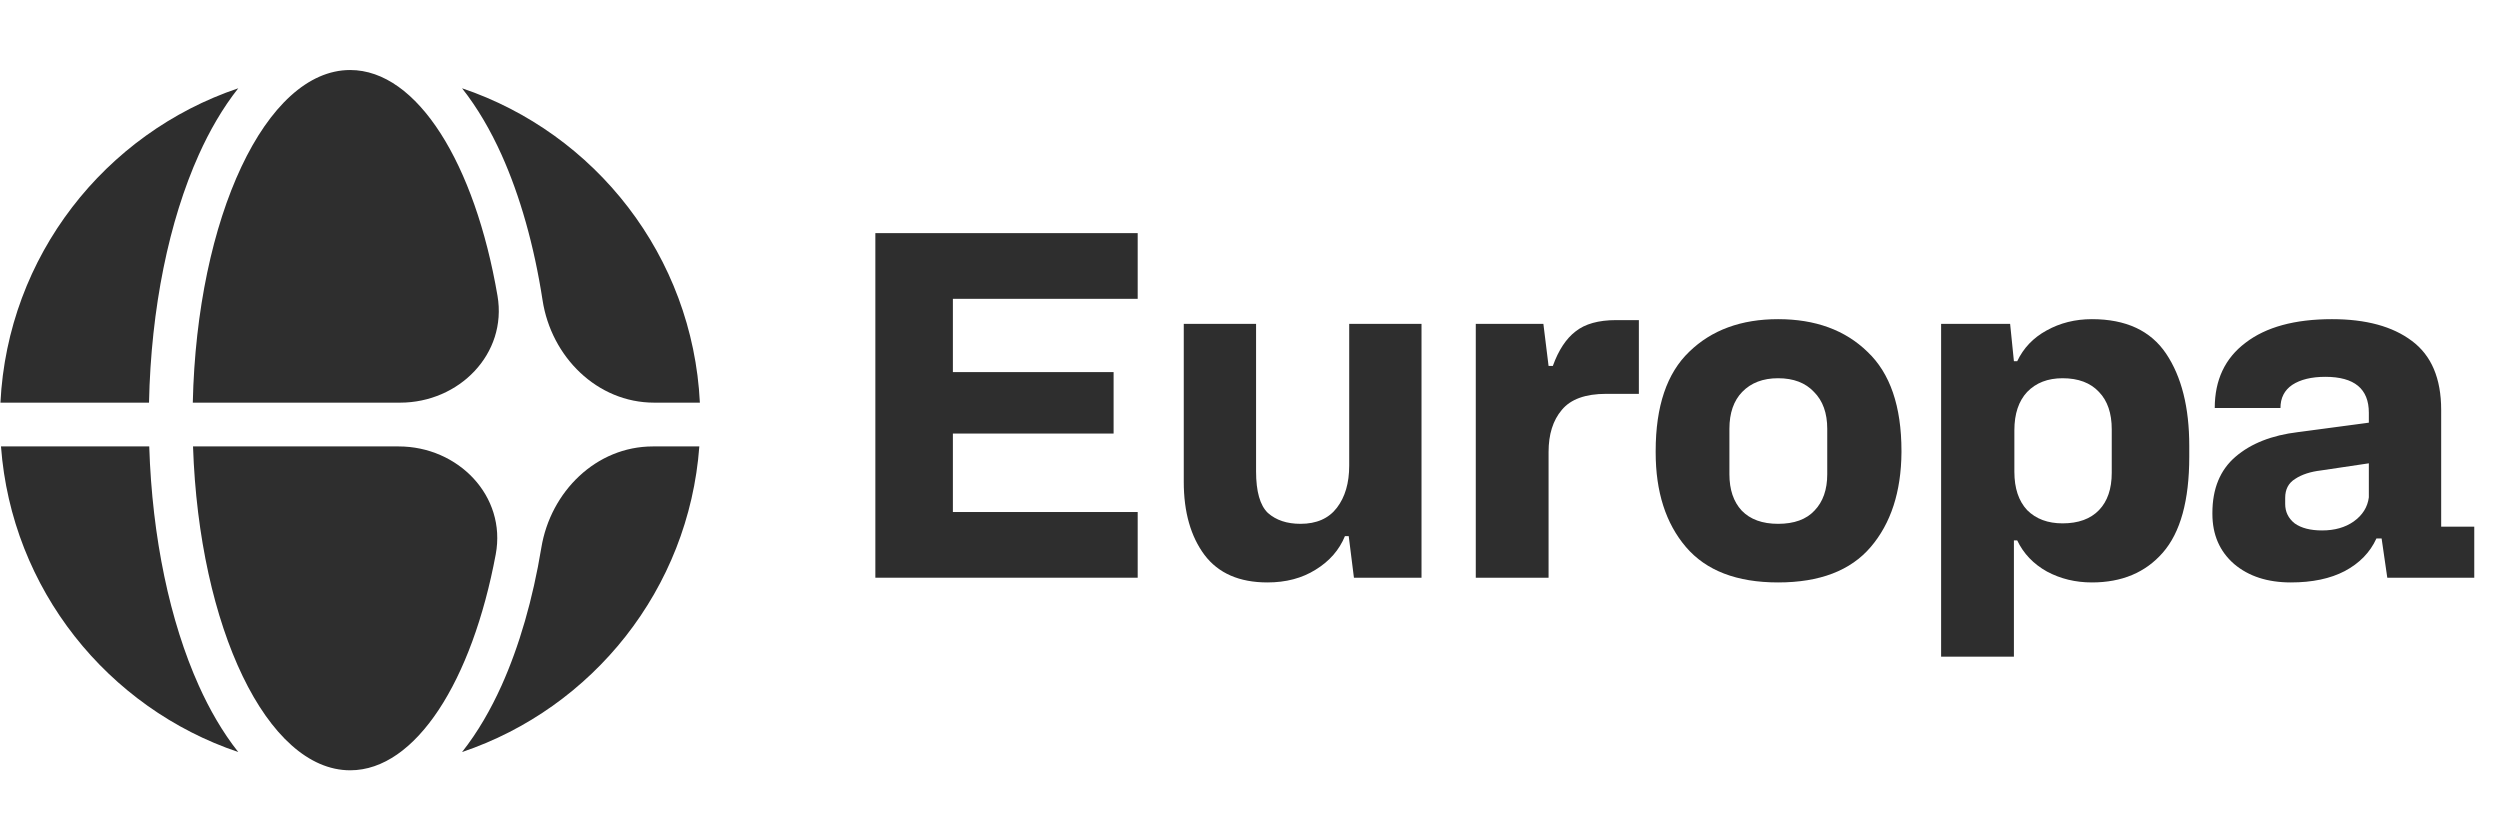
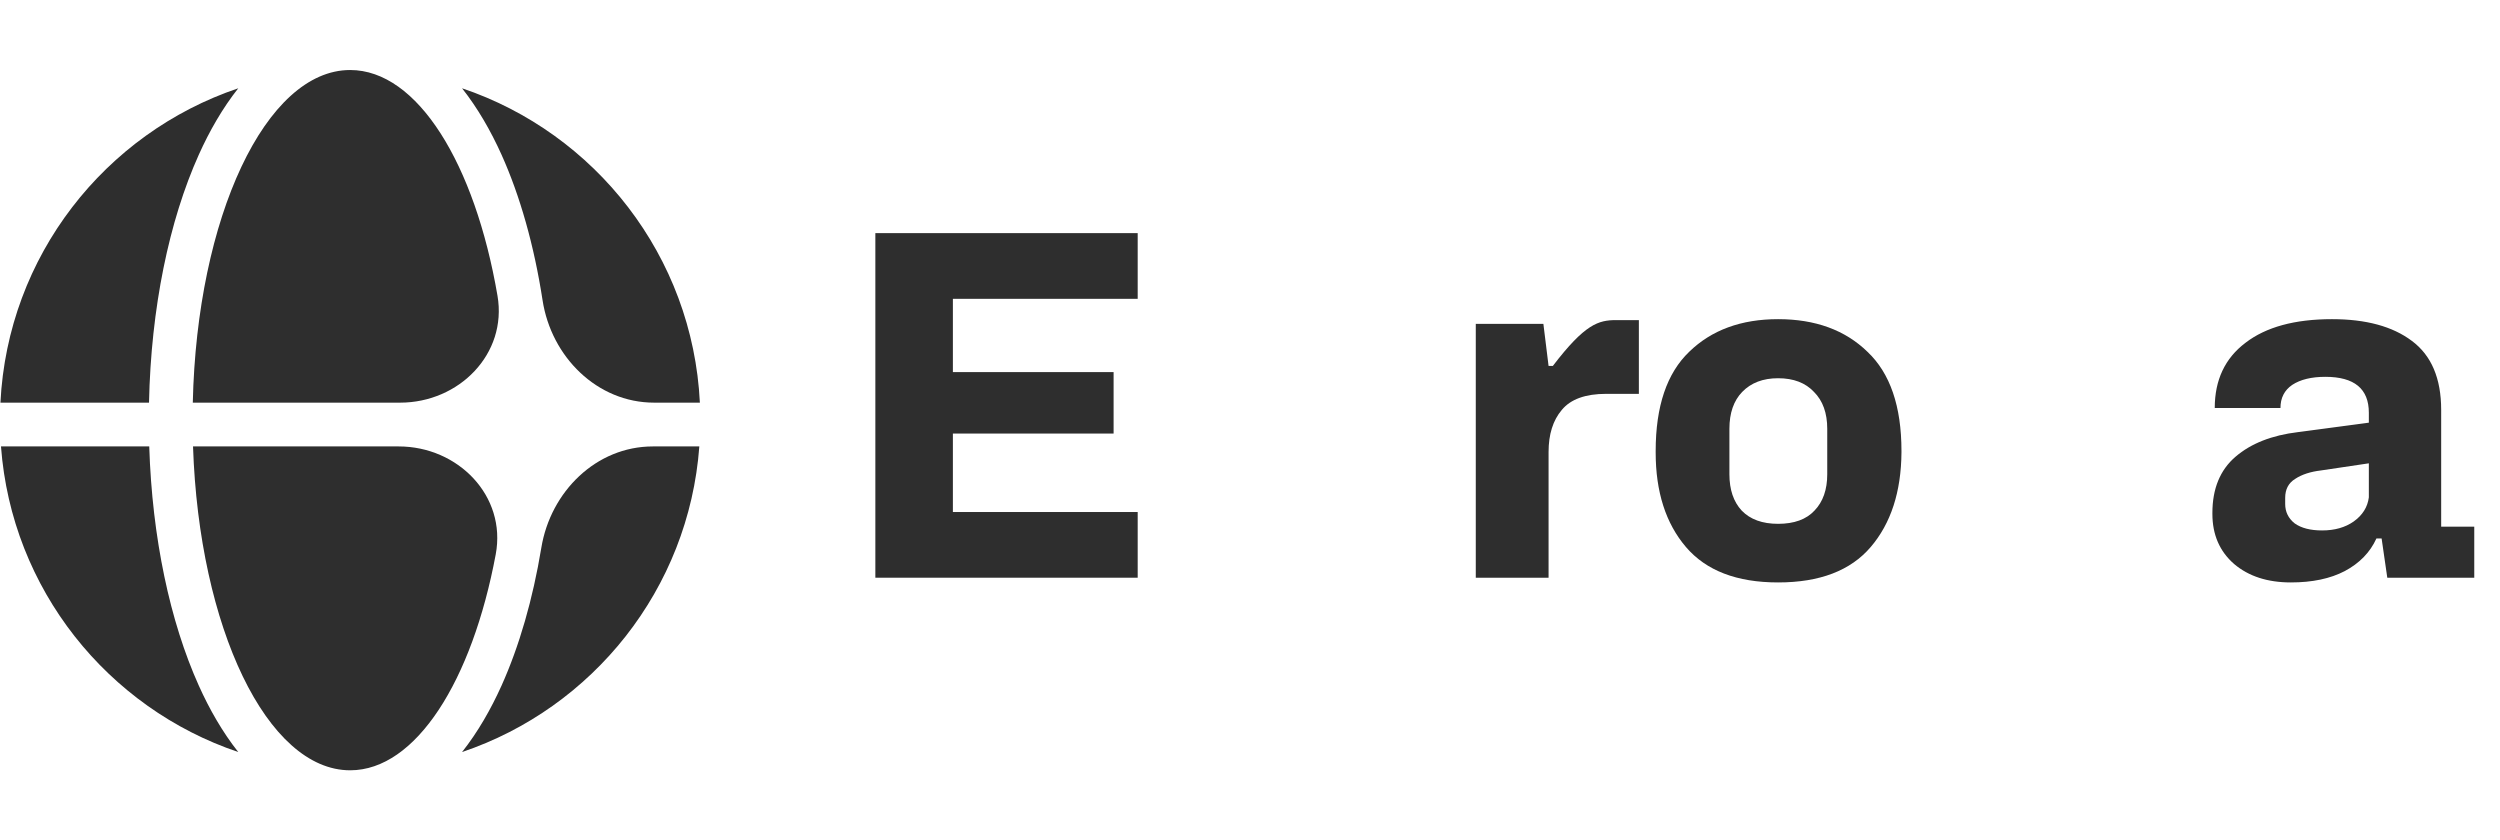
<svg xmlns="http://www.w3.org/2000/svg" width="119" height="40" viewBox="0 0 119 40" fill="none">
  <g opacity="0.84">
    <path d="M23.871 32.64C23.368 33.757 22.743 34.851 21.994 35.797C28.209 33.702 32.785 28.043 33.288 21.25H31.076C28.376 21.25 26.207 23.405 25.768 26.069C25.364 28.524 24.716 30.761 23.871 32.64Z" fill="#070707" />
    <path d="M18.977 21.25C21.804 21.25 24.116 23.608 23.597 26.387C22.47 32.422 19.792 36.666 16.668 36.666C12.715 36.666 9.476 29.871 9.188 21.25H18.977Z" fill="#070707" />
    <path d="M25.826 14.291C26.239 16.98 28.418 19.166 31.138 19.166H33.314C32.97 12.189 28.336 6.34 21.994 4.202C22.743 5.149 23.368 6.243 23.871 7.36C24.758 9.331 25.426 11.694 25.826 14.291Z" fill="#070707" />
    <path d="M23.681 14.079C24.154 16.844 21.851 19.166 19.046 19.166H9.177C9.372 10.349 12.651 3.333 16.668 3.333C19.872 3.333 22.606 7.797 23.681 14.079Z" fill="#070707" />
    <path d="M7.093 19.166C7.188 14.659 8.048 10.508 9.465 7.36C9.967 6.243 10.592 5.149 11.341 4.202C4.999 6.34 0.365 12.189 0.021 19.166H7.093Z" fill="#070707" />
    <path d="M0.047 21.25C0.551 28.043 5.126 33.702 11.341 35.797C10.592 34.851 9.967 33.757 9.465 32.64C8.091 29.588 7.241 25.596 7.104 21.25H0.047Z" fill="#070707" />
  </g>
  <g opacity="0.84">
    <path d="M41.667 27.499V11.097H54.154V14.224H45.357V17.712H53.007V20.637H45.357V24.372H54.154V27.499H41.667Z" fill="#070707" />
-     <path d="M60.329 27.724C58.994 27.724 57.997 27.289 57.337 26.419C56.677 25.534 56.347 24.372 56.347 22.932V15.417H59.789V22.437C59.789 23.397 59.977 24.057 60.352 24.417C60.742 24.762 61.259 24.934 61.904 24.934C62.669 24.934 63.247 24.679 63.637 24.169C64.027 23.659 64.222 22.992 64.222 22.167V15.417H67.664V27.499H64.447L64.199 25.519H64.019C63.749 26.179 63.284 26.712 62.624 27.117C61.979 27.522 61.214 27.724 60.329 27.724Z" fill="#070707" />
-     <path d="M70.247 27.499V15.417H73.465L73.712 17.419H73.915C74.185 16.669 74.545 16.122 74.995 15.777C75.445 15.417 76.09 15.237 76.93 15.237H78.01V18.747H76.457C75.467 18.747 74.762 19.002 74.342 19.512C73.922 20.007 73.712 20.674 73.712 21.514V27.499H70.247Z" fill="#070707" />
+     <path d="M70.247 27.499V15.417H73.465L73.712 17.419H73.915C75.445 15.417 76.09 15.237 76.93 15.237H78.01V18.747H76.457C75.467 18.747 74.762 19.002 74.342 19.512C73.922 20.007 73.712 20.674 73.712 21.514V27.499H70.247Z" fill="#070707" />
    <path d="M84.637 27.724C82.672 27.724 81.21 27.162 80.25 26.037C79.29 24.912 78.81 23.412 78.81 21.537V21.469C78.81 19.339 79.342 17.764 80.407 16.744C81.472 15.709 82.882 15.192 84.637 15.192C86.407 15.192 87.825 15.709 88.89 16.744C89.97 17.764 90.51 19.339 90.51 21.469V21.537C90.495 23.412 90.007 24.912 89.047 26.037C88.087 27.162 86.617 27.724 84.637 27.724ZM84.637 24.934C85.402 24.934 85.98 24.724 86.37 24.304C86.775 23.884 86.977 23.307 86.977 22.572V20.412C86.977 19.662 86.767 19.077 86.347 18.657C85.942 18.222 85.372 18.004 84.637 18.004C83.917 18.004 83.347 18.222 82.927 18.657C82.522 19.077 82.32 19.662 82.32 20.412V22.572C82.32 23.307 82.515 23.884 82.905 24.304C83.31 24.724 83.887 24.934 84.637 24.934Z" fill="#070707" />
-     <path d="M92.397 31.257V15.417H95.682L95.862 17.194H96.019C96.319 16.564 96.784 16.077 97.414 15.732C98.059 15.372 98.779 15.192 99.574 15.192C101.194 15.192 102.372 15.739 103.107 16.834C103.842 17.929 104.209 19.392 104.209 21.222V21.739C104.209 23.824 103.789 25.347 102.949 26.307C102.124 27.252 100.999 27.724 99.574 27.724C98.794 27.724 98.082 27.552 97.437 27.207C96.792 26.847 96.319 26.352 96.019 25.722H95.862V31.257H92.397ZM98.179 24.912C98.929 24.912 99.507 24.702 99.912 24.282C100.317 23.862 100.519 23.269 100.519 22.504V20.434C100.519 19.669 100.317 19.077 99.912 18.657C99.507 18.222 98.929 18.004 98.179 18.004C97.474 18.004 96.912 18.222 96.492 18.657C96.087 19.092 95.884 19.699 95.884 20.479V22.459C95.884 23.239 96.087 23.847 96.492 24.282C96.912 24.702 97.474 24.912 98.179 24.912Z" fill="#070707" />
    <path d="M109.045 27.724C107.935 27.724 107.035 27.432 106.345 26.847C105.655 26.247 105.31 25.452 105.31 24.462V24.417C105.31 23.262 105.677 22.369 106.412 21.739C107.147 21.109 108.137 20.719 109.382 20.569L112.757 20.119V19.647C112.757 18.507 112.067 17.937 110.687 17.937C110.027 17.937 109.502 18.064 109.112 18.319C108.737 18.574 108.55 18.942 108.55 19.422H105.422C105.422 18.087 105.91 17.052 106.885 16.317C107.86 15.567 109.232 15.192 111.002 15.192C112.622 15.192 113.89 15.537 114.805 16.227C115.735 16.917 116.2 18.012 116.2 19.512V25.069H117.775V27.499H113.635L113.365 25.632H113.117C112.817 26.292 112.315 26.809 111.61 27.184C110.92 27.544 110.065 27.724 109.045 27.724ZM110.53 25.249C111.13 25.249 111.632 25.107 112.037 24.822C112.457 24.522 112.697 24.139 112.757 23.674V22.054L110.485 22.392C109.975 22.452 109.562 22.587 109.247 22.797C108.932 22.992 108.775 23.292 108.775 23.697V23.989C108.775 24.364 108.925 24.672 109.225 24.912C109.54 25.137 109.975 25.249 110.53 25.249Z" fill="#070707" />
  </g>
</svg>